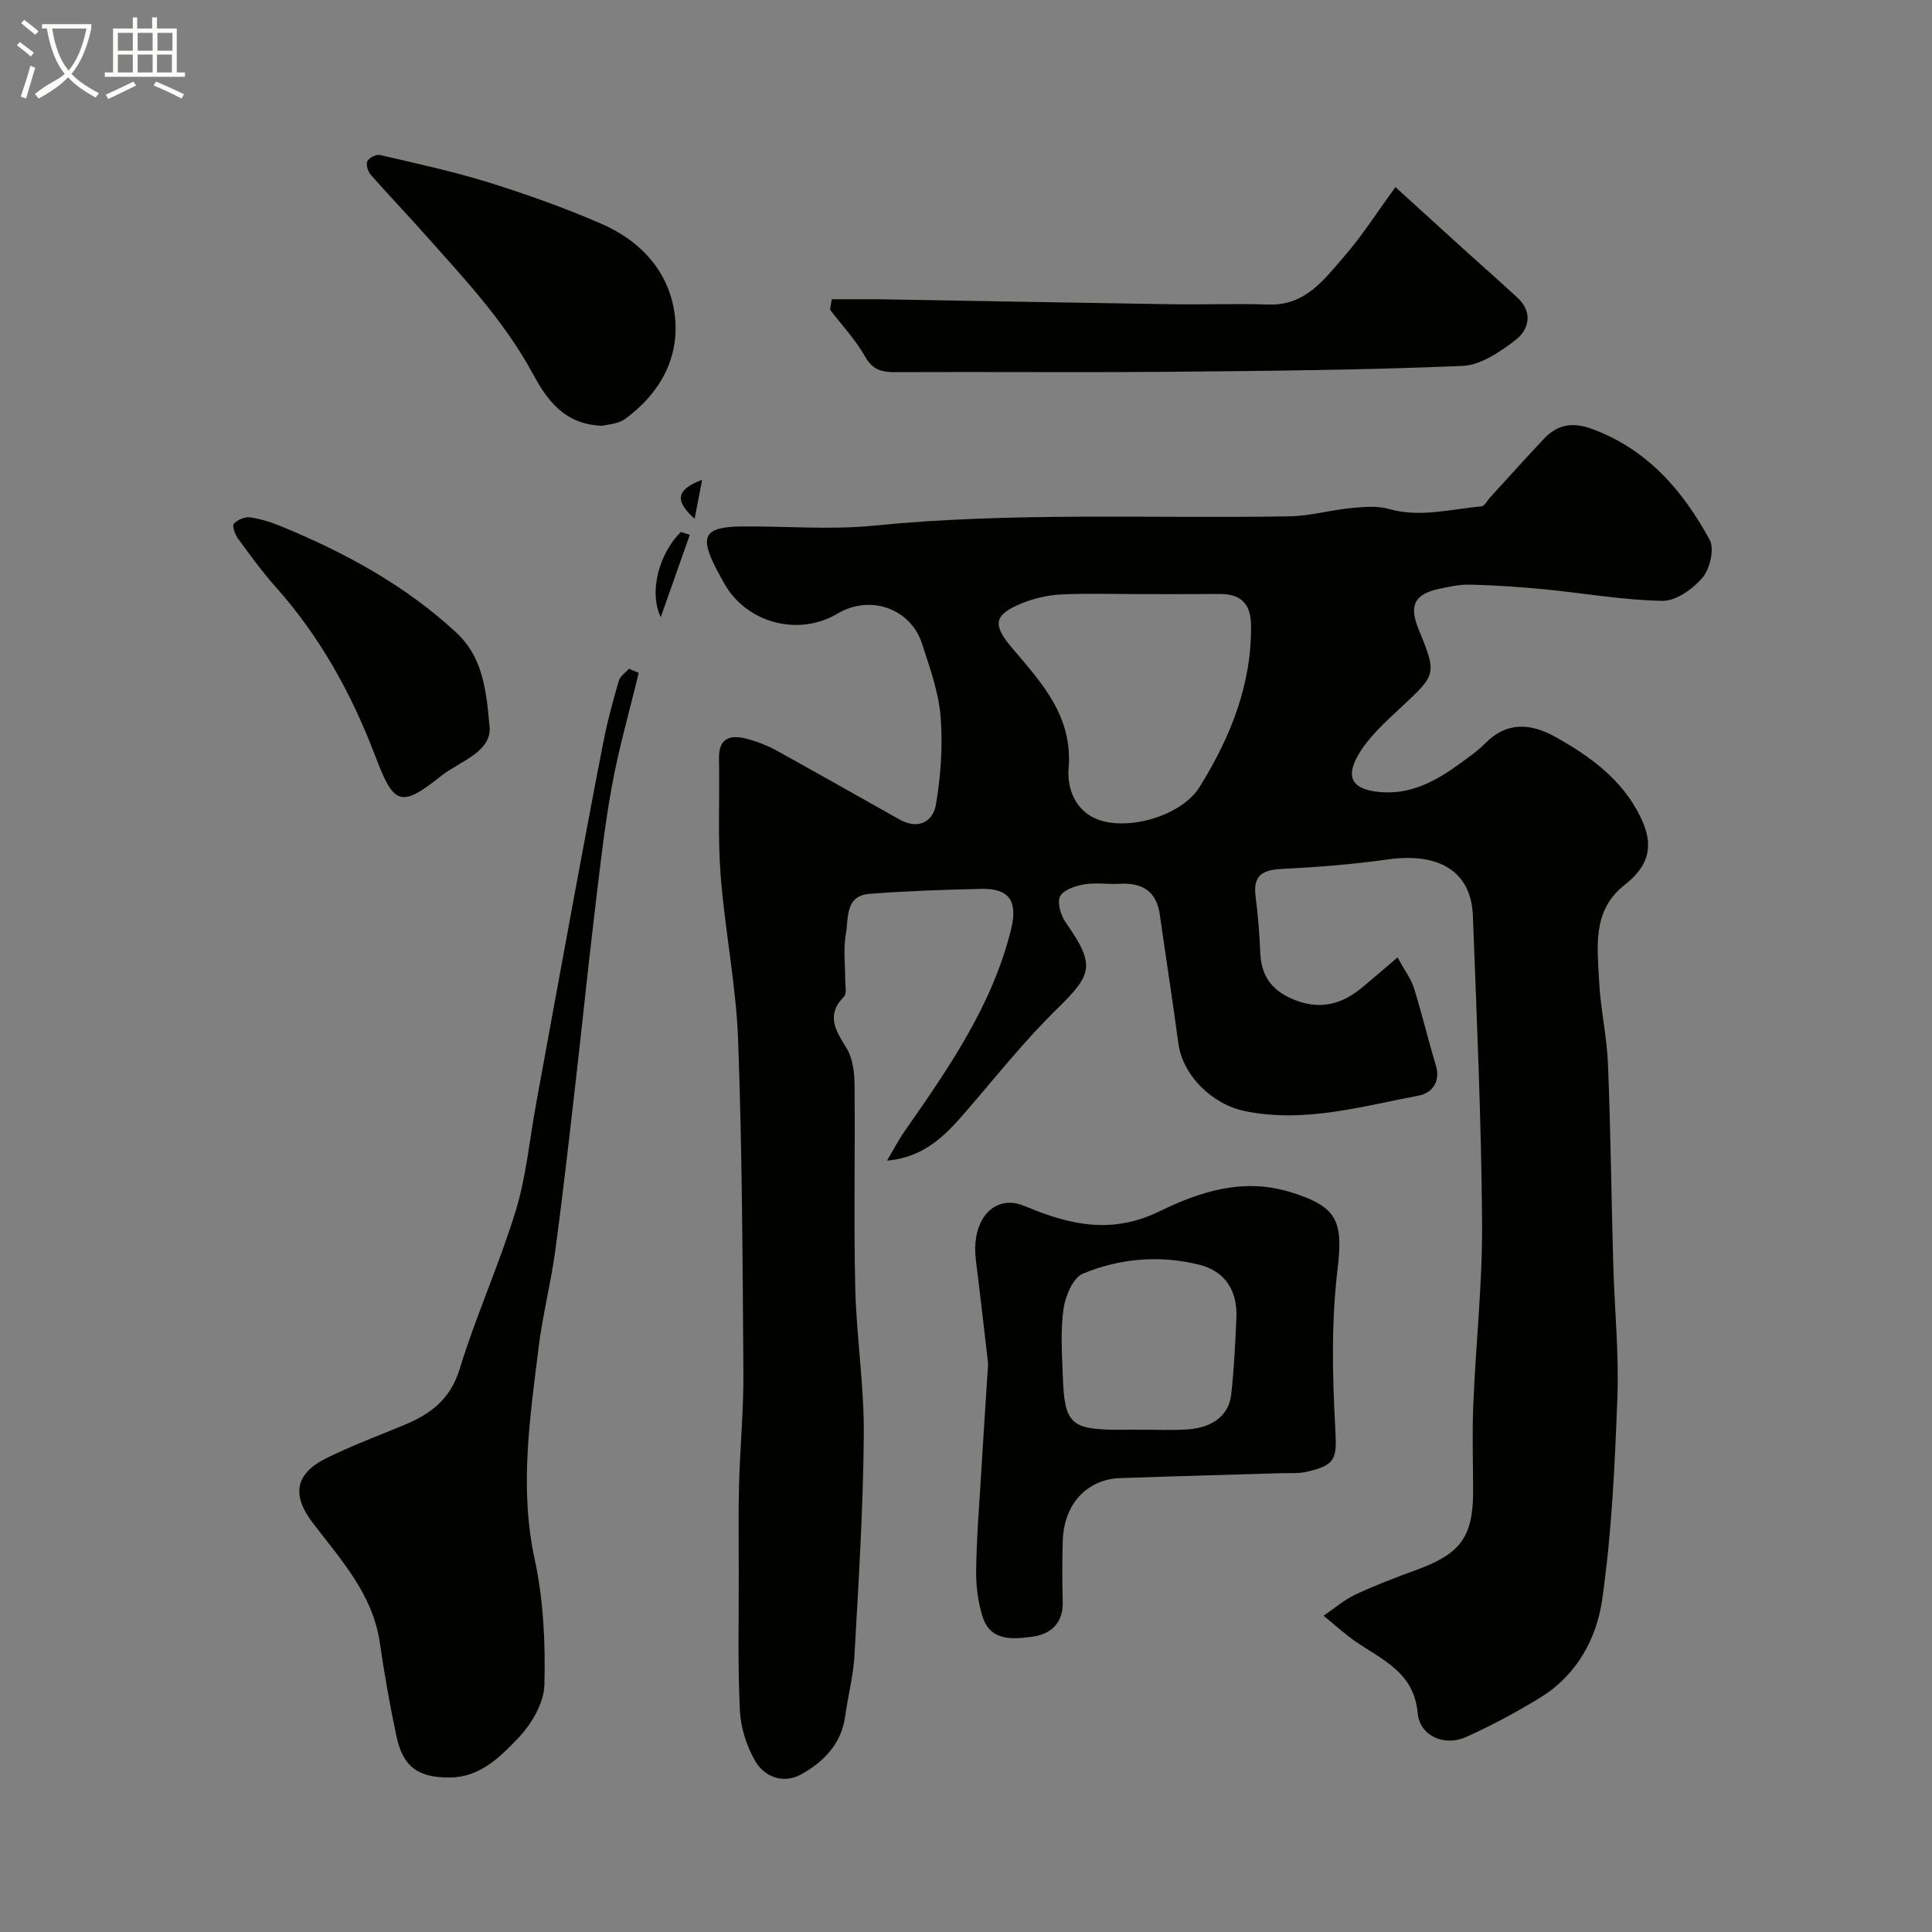
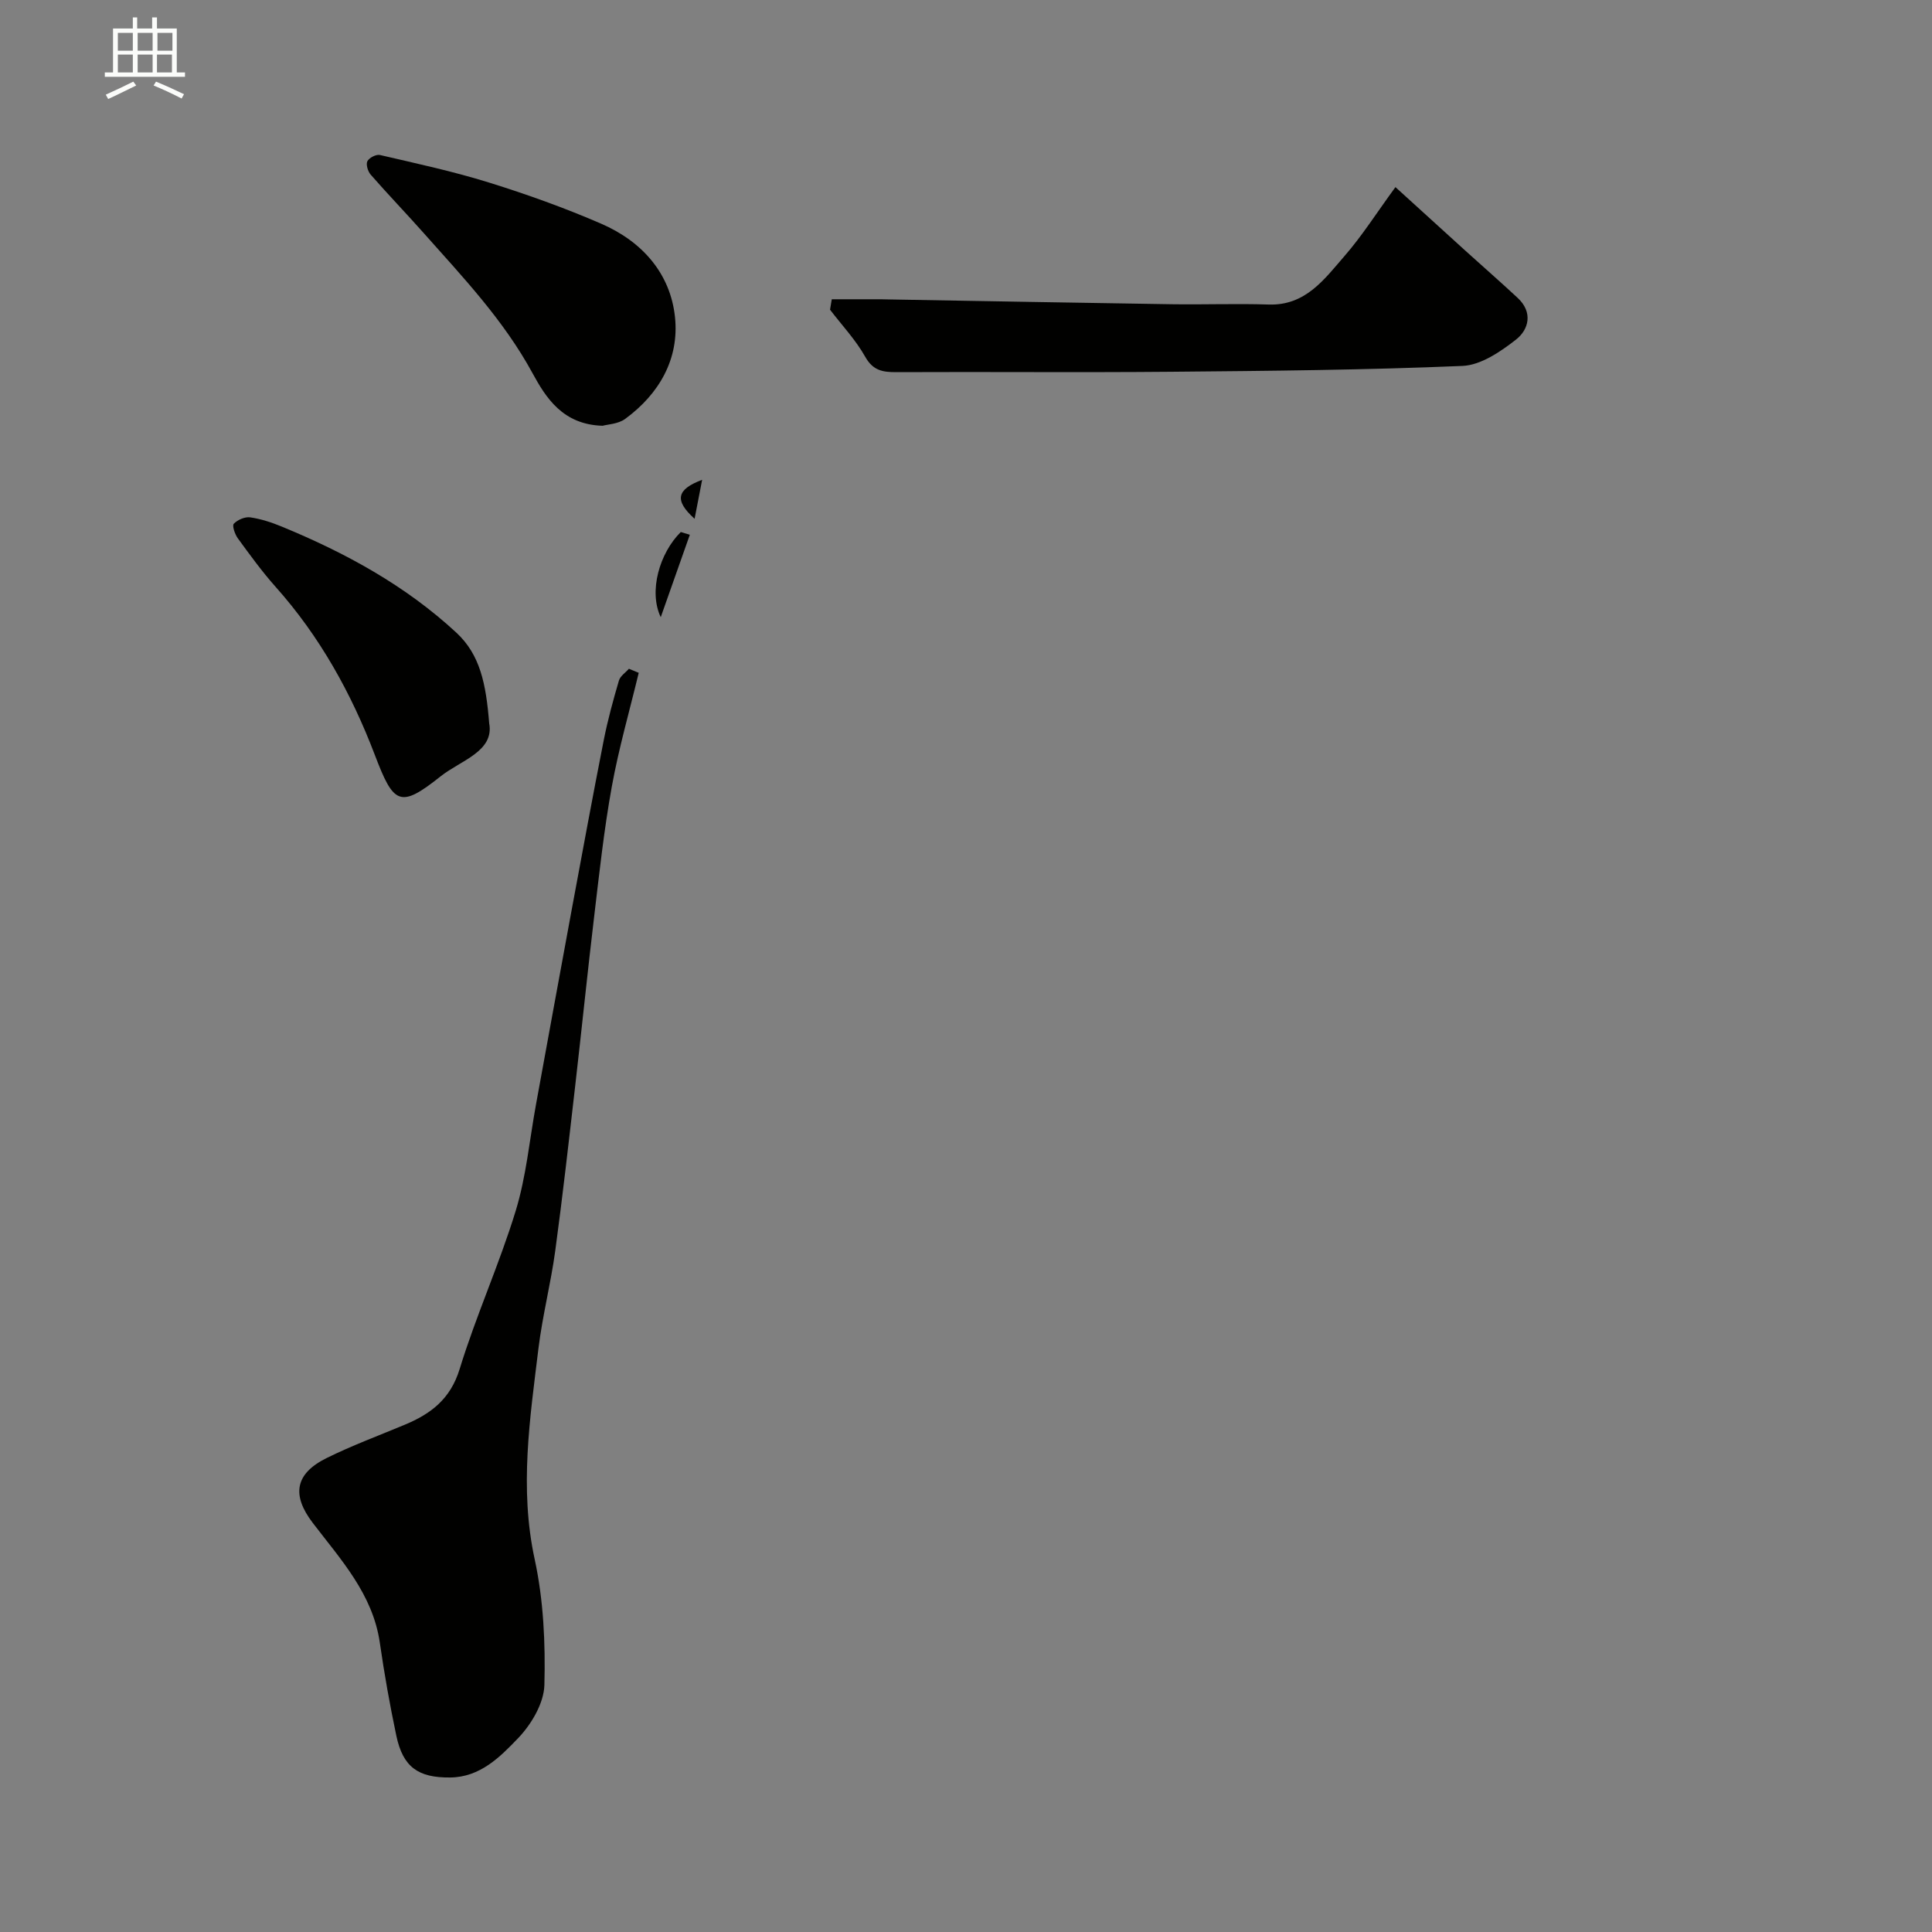
<svg xmlns="http://www.w3.org/2000/svg" enable-background="new 0 0 400 400" viewBox="0 0 400 400">
  <rect x="0" y="0" width="400" height="400" fill="#808080" stroke="none" />
-   <path d="m6.4 11.7c-1-.8-1.9-1.6-2.9-2.3l.6-.7c.9.7 1.9 1.4 2.9 2.2zm-2.1 8.3c.7-2.1 1.4-4.2 2-6.4.2.1.6.3 1 .4-.7 2.3-1.3 4.4-1.9 6.4zm3-12.8c-1.1-.9-2.1-1.7-2.9-2.4l.6-.7c1 .8 2 1.5 3 2.4zm1.4-1.3v-.9h10.2v.9c-.9 4.2-2.3 7.3-4.1 9.4 1.3 1.4 3.2 2.7 5.7 4-.2.2-.4.5-.7.9-2.5-1.4-4.4-2.7-5.7-4.2-1.4 1.5-3.5 3-6.1 4.4 0 0 0 0-.1-.1-.3-.4-.5-.7-.7-.8 2.7-2.3 4.7-2.8 6.2-4.2-1.8-2.2-3-5.3-3.7-9.4zm9.2 0h-7.1c.6 3.8 1.7 6.7 3.4 8.7 1.7-2 2.9-4.8 3.7-8.7z" fill="#fbfcfa" />
  <path d="m31.6 3.6h.9v2.3h4.1v9.1h1.7v.9h-16.6v-.9h1.7v-9.1h4.1v-2.3h.9v2.3h3.1v-2.3zm-4 13.3.6.8c-1.9.9-3.8 1.9-5.8 2.8-.2-.3-.3-.6-.5-.9 2-.9 3.9-1.8 5.7-2.7zm-3.2-10.1v3.7h3.1v-3.7zm0 4.5v3.7h3.1v-3.7zm4.1-4.5v3.7h3.1v-3.7zm0 4.5v3.7h3.1v-3.7zm9.1 9.1c-2.1-1.1-4.1-2-5.8-2.7l.5-.8c2.2.9 4.1 1.8 5.8 2.6zm-1.9-13.6h-3.1v3.7h3.1zm-3.2 4.5v3.7h3.1v-3.7z" fill="#fbfcfa" />
  <g fill="#010100">
-     <path d="m289.35 198.22c1.45 2.66 2.78 4.41 3.4 6.38 1.66 5.26 2.91 10.65 4.52 15.93 1.06 3.49-.85 5.79-3.53 6.3-11.84 2.23-23.57 5.72-35.91 3.23-6.81-1.37-12.97-7.34-13.87-14.07-1.18-8.88-2.58-17.74-3.83-26.61-.69-4.87-3.62-6.65-8.27-6.4-2.49.13-5.05-.28-7.48.13-1.8.31-4.27 1.16-4.91 2.5-.63 1.33.16 3.92 1.17 5.37 6.14 8.8 5.62 10.66-1.79 17.9-6.76 6.6-12.66 14.08-18.86 21.24-4.2 4.86-8.52 9.48-16.34 10.17 1.19-2 2.26-4.08 3.58-5.99 9.13-13.1 18.28-26.17 22.14-42.06 1.36-5.61-.42-8.32-6.05-8.21-7.77.16-15.55.44-23.29 1.03-5.14.39-4.32 5.13-4.91 8.36-.56 3.07-.11 6.31-.13 9.48-.01 1.16.38 2.79-.23 3.41-3.85 3.9-1.73 7.05.52 10.72 1.27 2.08 1.62 4.98 1.64 7.52.15 14-.18 28 .15 41.99.24 10.21 1.86 20.41 1.77 30.6-.12 15.2-1.09 30.4-1.93 45.59-.23 4.21-1.35 8.37-1.92 12.57-.78 5.77-4.48 9.5-9.13 12.07-3.6 1.99-7.55.61-9.51-2.78-1.79-3.1-3-6.93-3.17-10.51-.45-9.5-.21-19.04-.23-28.56-.01-6.02-.1-12.04.06-18.06.21-7.77.96-15.54.9-23.3-.16-22.93-.25-45.88-1.09-68.79-.42-11.42-2.74-22.75-3.62-34.16-.62-7.98-.17-16.03-.34-24.05-.1-4.67 2.58-5.07 6.05-4.13 2.02.55 4.02 1.35 5.86 2.36 8.55 4.71 17.03 9.56 25.55 14.32 3.8 2.12 6.87.39 7.46-3.15 1-5.97 1.45-12.19.96-18.21-.41-5.1-2.25-10.13-3.84-15.07-2.36-7.34-10.8-10.24-17.48-6.25-8.11 4.84-18.88 1.97-23.48-6.25-.64-1.15-1.29-2.29-1.88-3.46-3.21-6.4-2.08-8.23 5.37-8.32 9.16-.1 18.41.74 27.48-.17 28.67-2.87 57.4-1.43 86.09-1.93 4.22-.07 8.4-1.29 12.63-1.7 2.61-.25 5.44-.53 7.89.17 6.51 1.86 12.8.02 19.17-.52.68-.06 1.26-1.26 1.88-1.93 3.68-4.02 7.33-8.08 11.06-12.05 2.75-2.92 5.84-3.56 9.82-2.12 11.53 4.18 18.93 12.76 24.52 23.01 1.02 1.88.07 5.99-1.47 7.81-1.98 2.36-5.49 4.87-8.3 4.83-8.15-.14-16.27-1.6-24.42-2.39-5.09-.49-10.19-.83-15.3-.97-2.24-.06-4.54.43-6.75.93-4.92 1.11-6.01 3.44-4.05 8.24 3.84 9.43 3.74 9.39-3.63 16.26-3.24 3.02-6.72 6.14-8.88 9.9-2.79 4.84-.89 7.18 4.68 7.63 6.54.52 11.7-2.47 16.66-6.09 1.72-1.26 3.5-2.49 4.98-4 4.54-4.64 9.56-4.12 14.59-1.31 7.23 4.04 13.84 8.85 17.61 16.63 2.76 5.71 1.87 9.9-3.3 13.96-6.8 5.34-5.66 12.82-5.31 19.95.28 5.72 1.6 11.39 1.83 17.11.56 13.76.7 27.53 1.09 41.3.26 9.29 1.2 18.6.86 27.86-.52 13.98-1.17 28.03-3.16 41.85-1.15 8-5.26 15.56-12.7 20.14-4.98 3.06-10.16 5.85-15.49 8.24-4.42 1.99-9.56-.19-9.99-4.95-.77-8.49-7.31-10.99-12.86-14.83-2.33-1.61-4.43-3.55-6.63-5.34 2.2-1.49 4.26-3.29 6.64-4.41 4.12-1.93 8.39-3.54 12.67-5.11 9.08-3.33 11.65-6.84 11.65-16.24 0-6-.21-12.01.04-18 .52-12.54 1.91-25.08 1.82-37.61-.16-21.21-1.1-42.41-1.91-63.6-.35-9.12-6.99-13.12-17.65-11.61-7.15 1.01-14.38 1.59-21.59 1.94-3.99.19-6.36 1.07-5.75 5.69.51 3.9.82 7.84.98 11.77.21 5.08 2.77 8.07 7.44 9.81 5.22 1.95 9.62.67 13.68-2.73 2.33-1.92 4.62-3.91 7.3-6.2zm-53.72-75.22c-5.33 0-10.67-.19-15.99.08-2.7.14-5.49.79-8.01 1.8-5.99 2.41-6.15 4.49-2.07 9.3 6.09 7.19 12.6 14.09 11.68 24.94-.35 4.09 1.39 8.91 6.27 10.63 6.42 2.26 17.22-.95 20.85-6.81 6.35-10.22 10.83-21.2 10.65-33.59-.06-4.31-2.09-6.39-6.4-6.37-5.65.04-11.31.02-16.98.02z" />
    <path d="m132.24 139.3c-1.89 7.86-4.14 15.65-5.58 23.6-1.6 8.84-2.57 17.79-3.63 26.72-1.4 11.72-2.59 23.46-3.94 35.18-1.31 11.39-2.59 22.79-4.13 34.15-.92 6.78-2.65 13.45-3.48 20.24-1.76 14.49-3.98 28.9-.78 43.64 1.83 8.45 2.24 17.36 2.01 26.03-.1 3.78-2.7 8.16-5.46 11.03-3.72 3.88-7.84 8.06-14.04 8.12-6.65.07-9.78-2.17-11.15-8.63-1.35-6.38-2.49-12.81-3.42-19.26-1.46-10.1-8.1-17.23-13.9-24.84-4.39-5.76-3.67-10.17 2.89-13.41 5.24-2.59 10.75-4.63 16.16-6.89 5.42-2.26 9.47-5.31 11.38-11.55 3.39-11.06 8.22-21.68 11.6-32.74 2.18-7.12 2.86-14.7 4.21-22.07 2.47-13.47 4.91-26.95 7.41-40.41 2.17-11.68 4.32-23.36 6.62-35.02.82-4.14 1.94-8.23 3.13-12.28.27-.94 1.36-1.64 2.07-2.45.69.28 1.36.56 2.03.84z" />
-     <path d="m204.58 282.35c-.65-5.51-1.53-13.5-2.54-21.48-.88-6.98 2.42-12.25 7.61-11.83 1.1.09 2.2.53 3.24.96 8.96 3.71 17.52 5.51 27.2.78 8.27-4.04 17.27-7.02 27.17-3.94 9.56 2.96 10.87 5.9 9.67 15.9-1.3 10.8-1.08 21.87-.49 32.77.34 6.3.37 7.79-5.87 9.2-1.75.4-3.63.25-5.45.3-11.1.34-22.2.63-33.29 1.02-6.16.22-11.56 4.71-11.8 13.06-.12 4.16-.12 8.33 0 12.49.13 4.41-2.4 6.75-6.25 7.27-4.03.54-8.72 1.05-10.36-4.17-.96-3.07-1.37-6.44-1.32-9.67.1-6.76.65-13.52 1.06-20.28.39-6.6.83-13.19 1.42-22.38zm30.92 13.65c3.33 0 6.67.14 9.99-.03 5.45-.28 8.92-2.84 9.42-7.27.59-5.23.83-10.51 1.07-15.77.26-5.6-2.22-9.72-7.71-11.09-8.14-2.02-16.4-1.33-24.06 1.85-2.05.85-3.65 4.64-4.02 7.29-.65 4.57-.31 9.3-.15 13.96.32 9.82 1.69 11.07 11.48 11.07 1.32-.01 2.65-.01 3.98-.01z" />
    <path d="m172.21 61.96h10.13c.67 0 1.33.03 2 .04 19.42.33 38.84.7 58.25.99 6.69.1 13.39-.16 20.08.06 7.65.25 11.54-5.26 15.72-10.07 3.61-4.15 6.59-8.86 10.52-14.24 5.27 4.79 9.89 9 14.52 13.2 3.6 3.26 7.26 6.45 10.81 9.76 3.16 2.95 2.31 6.51-.37 8.61-3.21 2.51-7.28 5.29-11.08 5.45-20.06.85-40.16 1.03-60.24 1.21-18.98.17-37.97-.01-56.95.08-2.82.01-4.84-.3-6.46-3.17-1.97-3.51-4.82-6.53-7.29-9.76.13-.72.25-1.44.36-2.16z" />
    <path d="m124.77 88.15c-8.24-.23-11.74-5.79-14.53-10.91-5.97-10.97-14.39-19.84-22.53-29-3.61-4.07-7.39-7.99-10.97-12.09-.58-.67-1.01-2.11-.68-2.77.37-.72 1.83-1.47 2.6-1.29 7.57 1.76 15.19 3.4 22.6 5.71 7.87 2.45 15.68 5.25 23.24 8.53 8.37 3.63 14.29 10.21 15.25 19.32.91 8.63-3.25 15.91-10.33 21.09-1.45 1.06-3.65 1.12-4.65 1.41z" />
    <path d="m101.28 149.75c1.09 5.83-5.93 7.7-10.04 10.97-8.45 6.73-9.74 5.82-13.64-4.43-4.85-12.73-11.39-24.54-20.54-34.79-2.82-3.17-5.33-6.63-7.83-10.06-.6-.83-1.21-2.61-.82-3.01.78-.81 2.3-1.47 3.38-1.32 2.22.32 4.42 1.04 6.51 1.9 13.21 5.44 25.64 12.2 36.21 22 4.88 4.54 6.12 10.54 6.77 18.74z" />
    <path d="m142.82 110.72c-1.9 5.37-3.79 10.75-6.02 17.06-2.55-5.34-.25-13.28 4.15-17.63.62.18 1.25.38 1.87.57z" />
    <path d="m145.37 99.34c-.54 2.78-1.01 5.21-1.56 8.07-4.24-3.82-3.75-6.07 1.56-8.07z" />
  </g>
</svg>